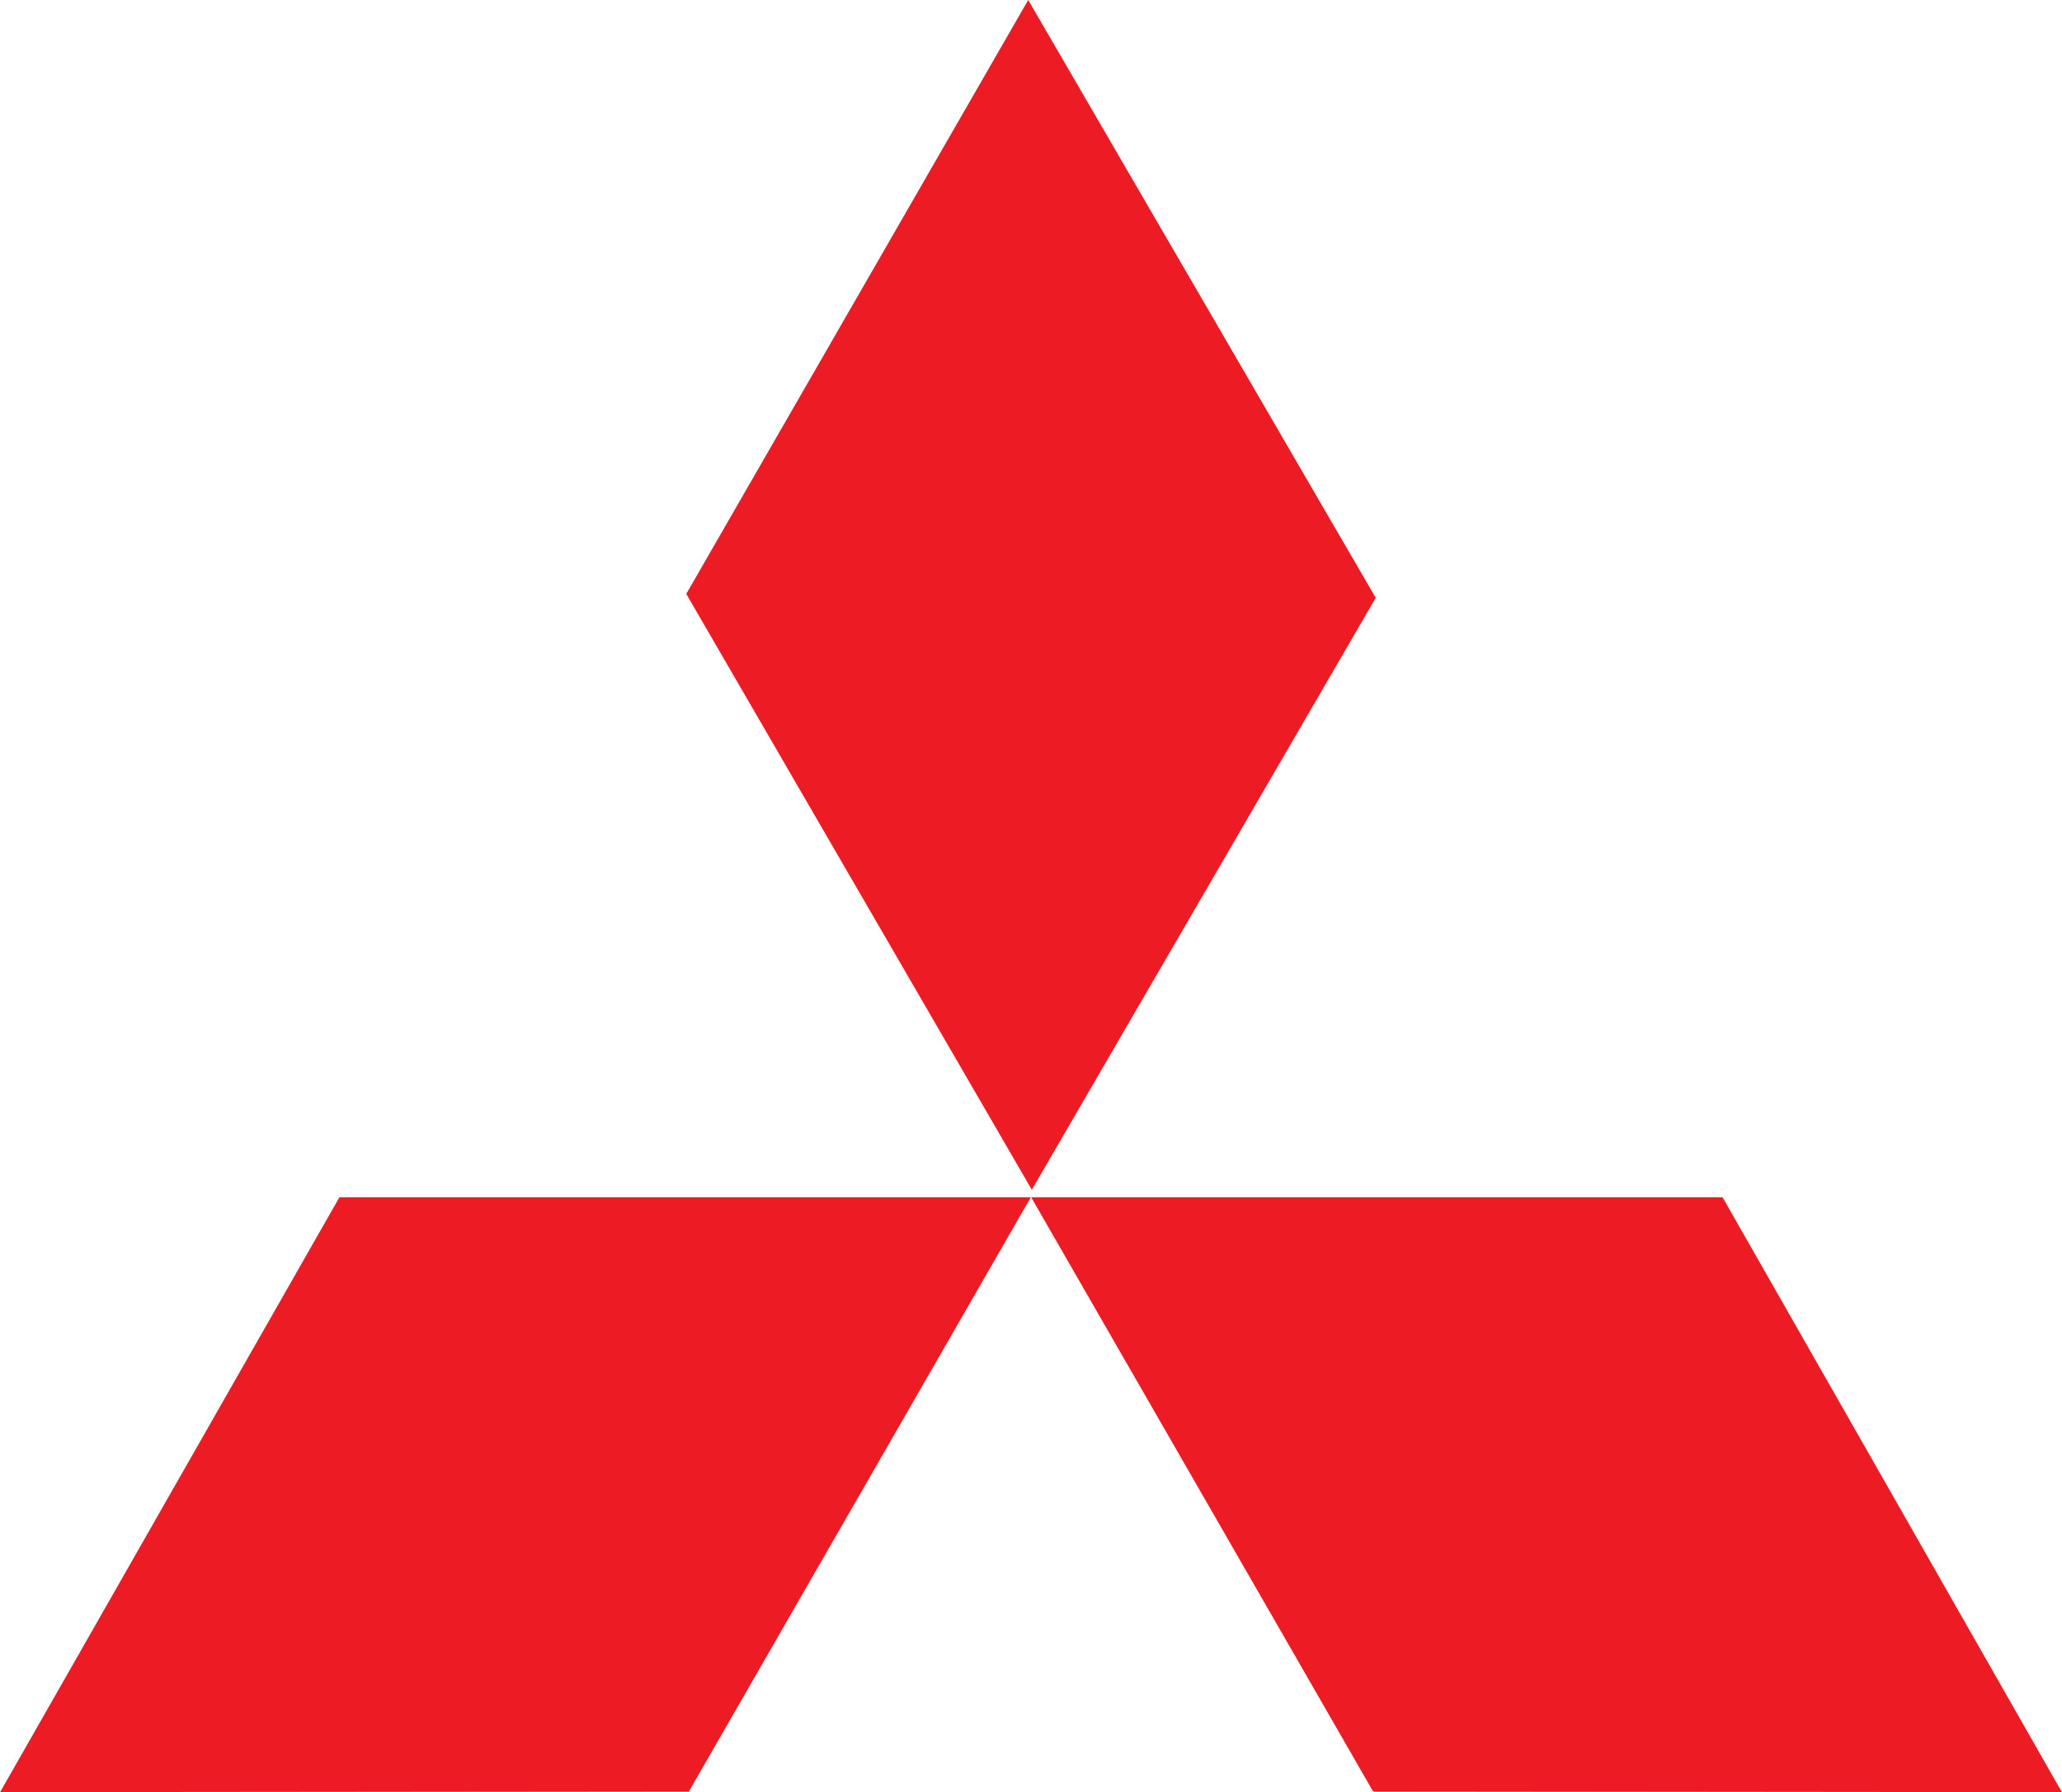
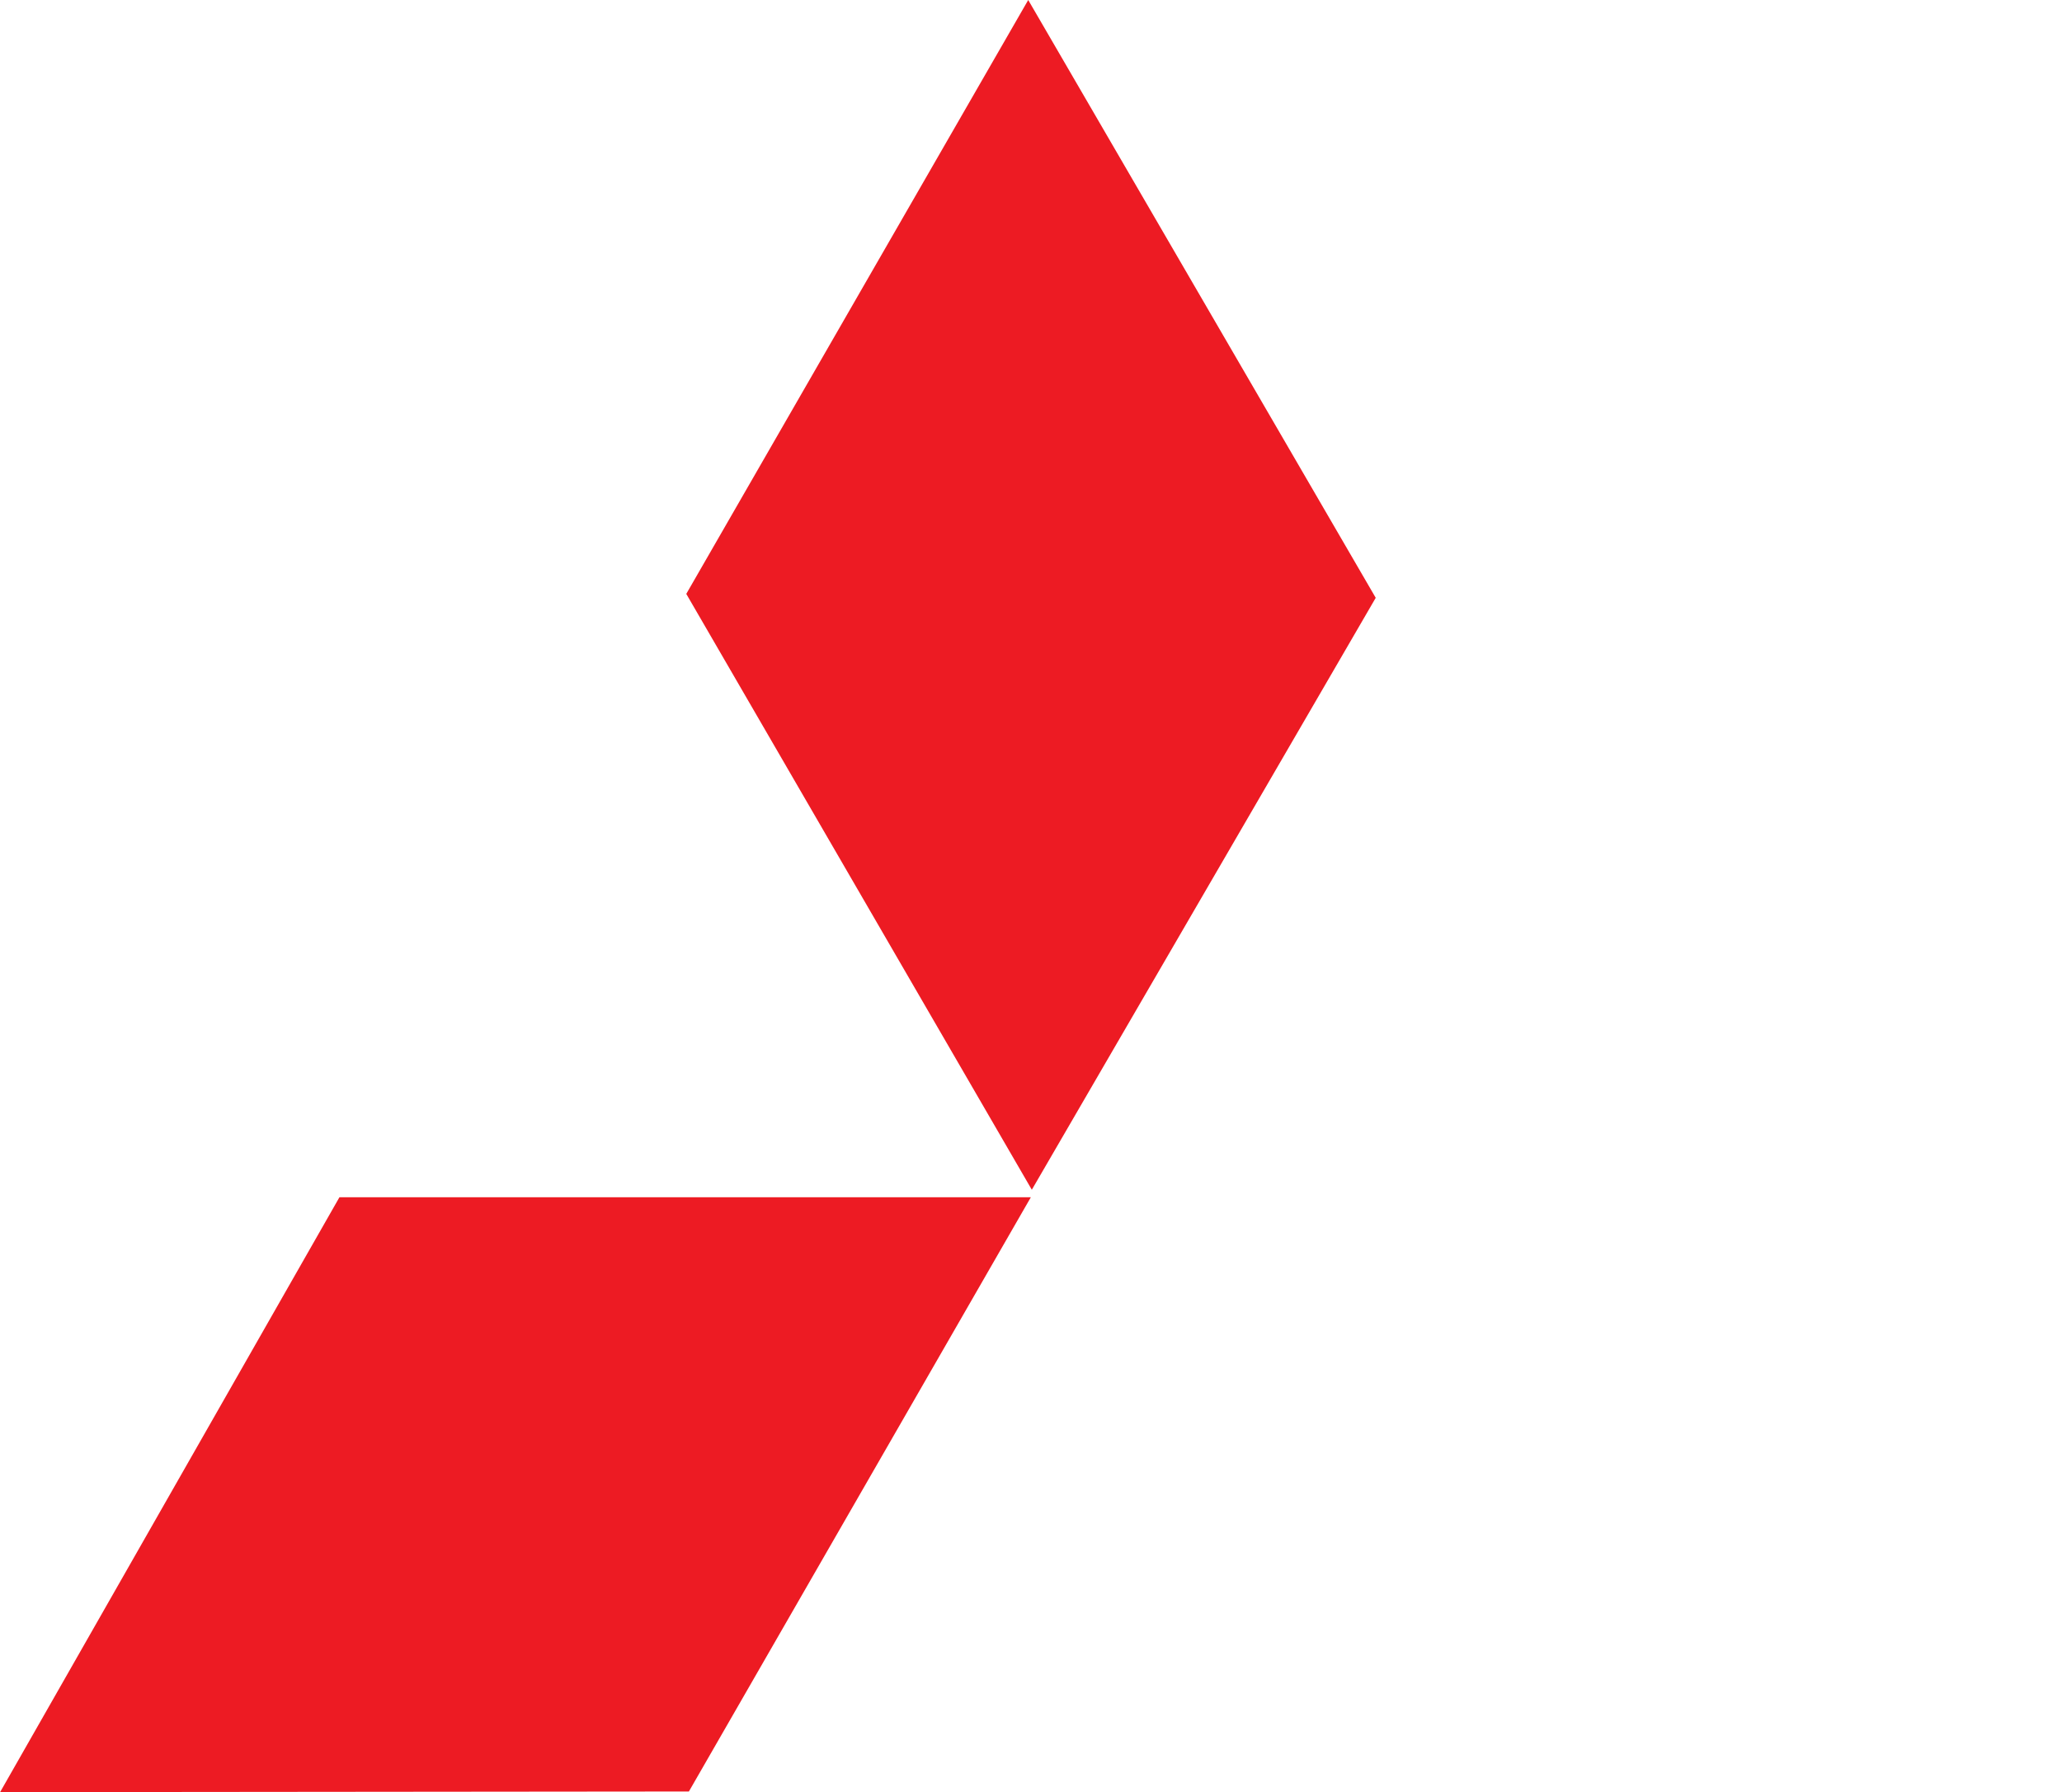
<svg xmlns="http://www.w3.org/2000/svg" xml:space="preserve" width="100mm" height="86.927mm" version="1.1" style="shape-rendering:geometricPrecision; text-rendering:geometricPrecision; image-rendering:optimizeQuality; fill-rule:evenodd; clip-rule:evenodd" viewBox="0 0 6307 5483">
  <defs>
    <style type="text/css">
   
    .fil0 {fill:#ED1B23}
   
  </style>
  </defs>
  <g id="Слой_x0020_1">
    <g id="_209504928">
      <polygon class="fil0" points="1038,3663 0,5483 2107,5481 3153,3663 " />
-       <polygon class="fil0" points="5269,3663 6307,5483 4200,5481 3154,3663 " />
    </g>
    <polygon class="fil0" points="4208,1829 3156,3640 2099,1817 3145,0 " />
  </g>
</svg>